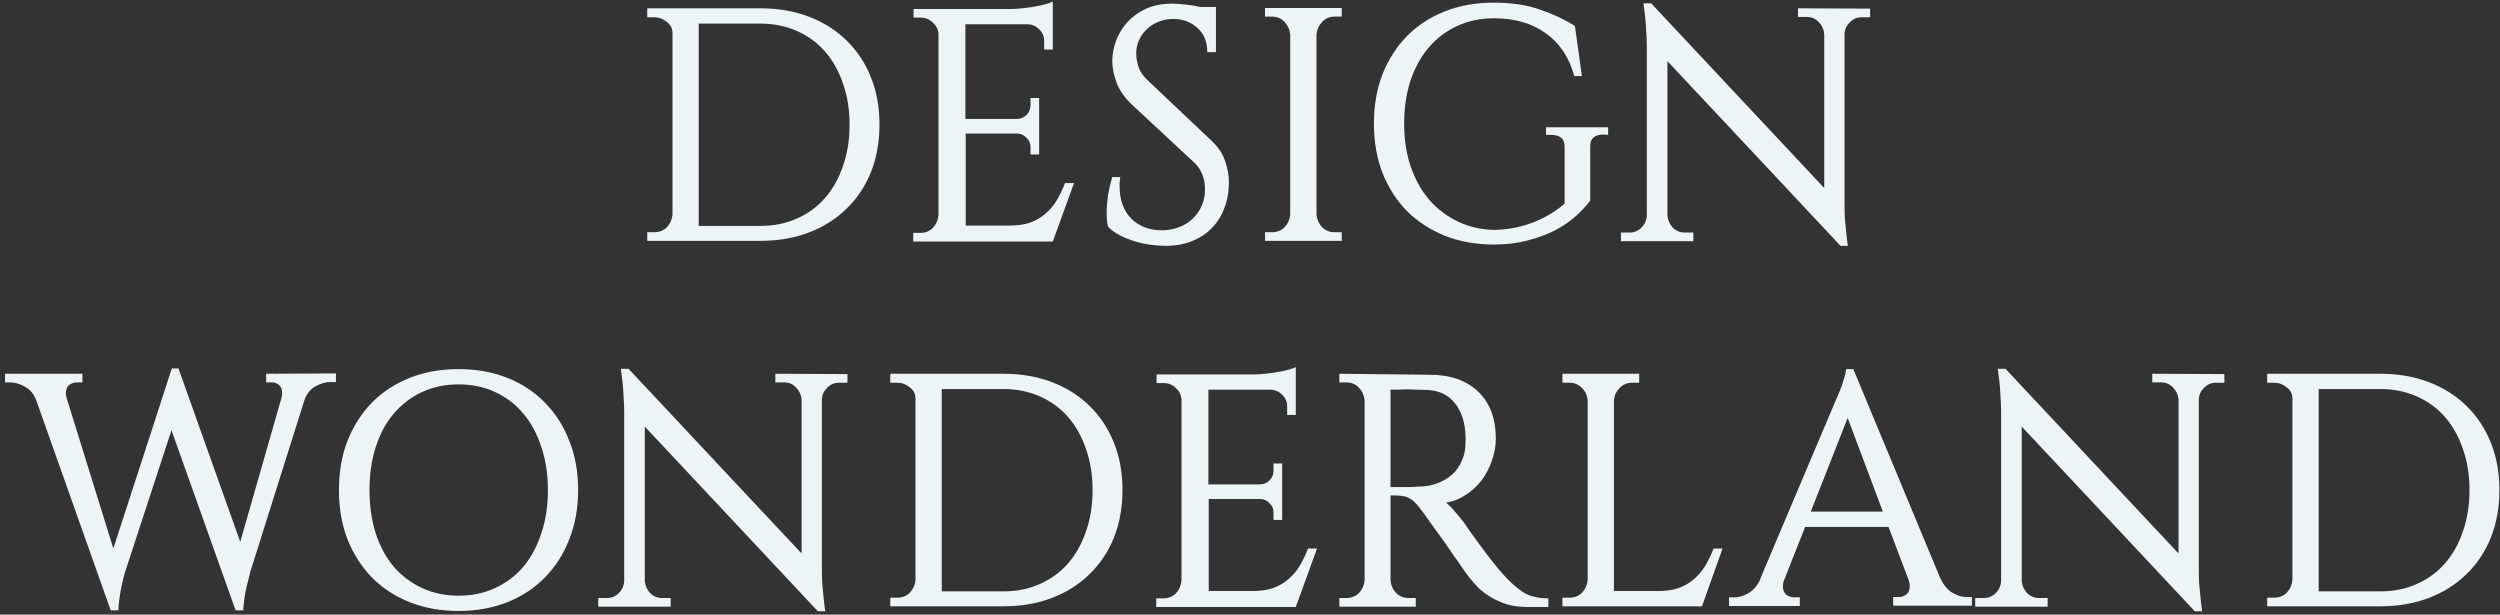
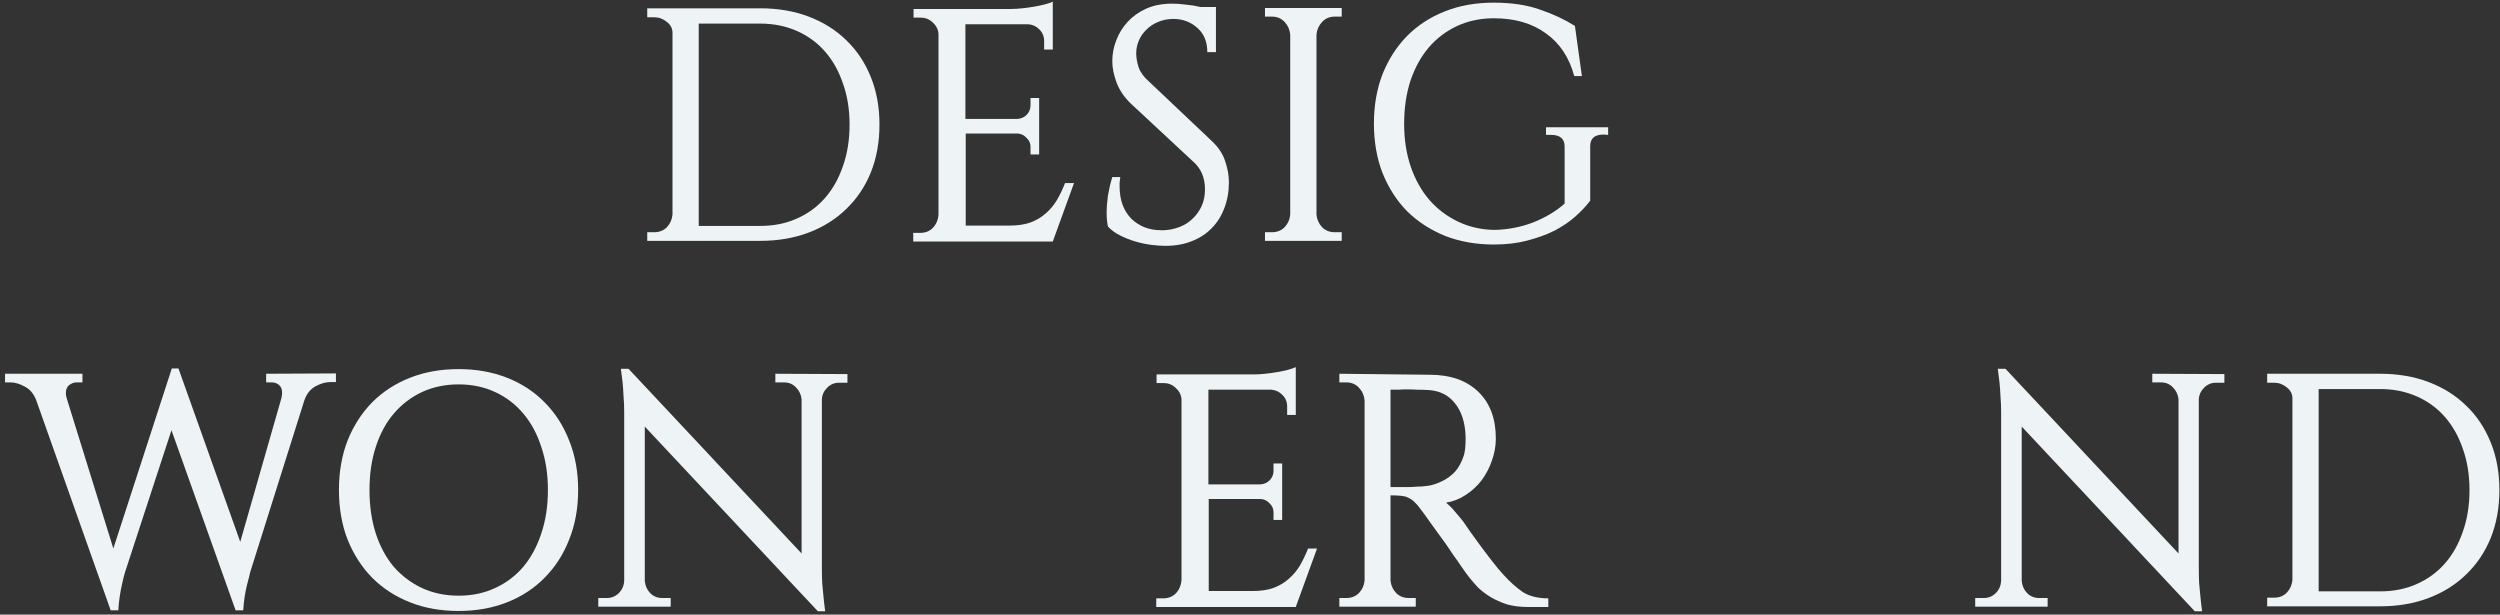
<svg xmlns="http://www.w3.org/2000/svg" width="301" height="74" viewBox="0 0 301 74" fill="none">
  <rect x="0" y="0" width="301" height="74" fill="#333333" stroke="none" />
  <path d="M91.528 1C93.662 1 95.608 1.333 97.368 2C99.128 2.667 100.635 3.613 101.888 4.84C103.168 6.067 104.155 7.547 104.848 9.28C105.542 10.987 105.888 12.893 105.888 15C105.888 17.107 105.542 19.027 104.848 20.76C104.155 22.467 103.168 23.933 101.888 25.16C100.635 26.387 99.128 27.333 97.368 28C95.608 28.667 93.662 29 91.528 29H77.928V27.96H78.768C79.382 27.96 79.888 27.76 80.288 27.36C80.688 26.933 80.915 26.427 80.968 25.84V3.96C80.968 3.427 80.742 2.987 80.288 2.64C79.835 2.267 79.328 2.08 78.768 2.08H77.928V1H91.528ZM84.128 27.2H91.528C93.155 27.2 94.622 26.907 95.928 26.32C97.262 25.733 98.395 24.907 99.328 23.84C100.262 22.773 100.982 21.493 101.488 20C102.022 18.507 102.288 16.84 102.288 15C102.288 13.187 102.022 11.533 101.488 10.04C100.982 8.547 100.262 7.267 99.328 6.2C98.395 5.133 97.262 4.307 95.928 3.72C94.595 3.133 93.128 2.84 91.528 2.84H84.128V27.2Z" fill="#EEF3F6" />
  <path d="M126.754 29.08H109.954V28.04H110.794C111.407 28.04 111.914 27.84 112.314 27.44C112.714 27.013 112.941 26.493 112.994 25.88V4.04C112.941 3.507 112.701 3.053 112.274 2.68C111.874 2.307 111.394 2.12 110.834 2.12H109.994V1.08H121.754C122.154 1.08 122.594 1.053 123.074 1C123.581 0.947 124.061 0.88 124.514 0.8C124.994 0.72 125.434 0.627 125.834 0.52C126.234 0.413 126.541 0.307 126.754 0.2V5.96H125.714V4.92C125.714 4.387 125.527 3.933 125.154 3.56C124.807 3.187 124.367 2.973 123.834 2.92H116.234V14.32H122.474C122.927 14.293 123.301 14.133 123.594 13.84C123.914 13.52 124.074 13.133 124.074 12.68V11.8H125.114V18.6H124.074V17.68C124.074 17.253 123.914 16.893 123.594 16.6C123.301 16.28 122.954 16.107 122.554 16.08H116.274V27.16H121.514C122.501 27.16 123.341 27.04 124.034 26.8C124.754 26.533 125.367 26.173 125.874 25.72C126.407 25.267 126.861 24.733 127.234 24.12C127.607 23.48 127.941 22.787 128.234 22.04H129.314L126.754 29.08Z" fill="#EEF3F6" />
  <path d="M145.88 16.96C146.707 17.733 147.253 18.56 147.52 19.44C147.813 20.293 147.96 21.133 147.96 21.96C147.96 23.08 147.773 24.12 147.4 25.08C147.053 26.013 146.547 26.813 145.88 27.48C145.24 28.147 144.44 28.667 143.48 29.04C142.547 29.413 141.493 29.6 140.32 29.6C139.813 29.6 139.24 29.56 138.6 29.48C137.987 29.4 137.36 29.267 136.72 29.08C136.08 28.893 135.467 28.653 134.88 28.36C134.293 28.067 133.8 27.707 133.4 27.28C133.347 27.04 133.307 26.787 133.28 26.52C133.253 26.227 133.24 25.933 133.24 25.64C133.24 25 133.293 24.293 133.4 23.52C133.533 22.747 133.707 22.013 133.92 21.32H134.88C134.853 21.587 134.827 21.813 134.8 22C134.8 22.16 134.8 22.307 134.8 22.44C134.8 24.067 135.267 25.36 136.2 26.32C137.16 27.253 138.36 27.72 139.8 27.72H140.12C140.787 27.693 141.427 27.56 142.04 27.32C142.653 27.08 143.173 26.747 143.6 26.32C144.053 25.893 144.413 25.387 144.68 24.8C144.947 24.213 145.08 23.547 145.08 22.8C145.08 21.387 144.6 20.267 143.64 19.44L136.16 12.48C135.36 11.707 134.787 10.867 134.44 9.96C134.093 9.027 133.92 8.16 133.92 7.36C133.92 6.507 134.08 5.667 134.4 4.84C134.72 4.013 135.173 3.28 135.76 2.64C136.373 1.973 137.12 1.44 138 1.04C138.907 0.64 139.947 0.44 141.12 0.44C141.653 0.44 142.213 0.48 142.8 0.56C143.413 0.613 143.987 0.707 144.52 0.84H146.4V6.28H145.36C145.36 5.027 144.96 4.053 144.16 3.36C143.36 2.64 142.4 2.28 141.28 2.28C140.613 2.28 140 2.4 139.44 2.64C138.907 2.853 138.44 3.16 138.04 3.56C137.64 3.933 137.333 4.373 137.12 4.88C136.907 5.36 136.8 5.88 136.8 6.44C136.8 6.92 136.893 7.467 137.08 8.08C137.293 8.693 137.707 9.267 138.32 9.8L145.88 16.96Z" fill="#EEF3F6" />
  <path d="M161.544 29H152.304V27.96H153.144C153.758 27.96 154.264 27.76 154.664 27.36C155.064 26.933 155.291 26.427 155.344 25.84V4.16C155.291 3.573 155.064 3.067 154.664 2.64C154.264 2.213 153.758 2 153.144 2H152.304V0.96H161.544V2H160.704C160.091 2 159.584 2.213 159.184 2.64C158.784 3.067 158.558 3.573 158.504 4.16V25.84C158.558 26.427 158.784 26.933 159.184 27.36C159.584 27.76 160.091 27.96 160.704 27.96H161.544V29Z" fill="#EEF3F6" />
  <path d="M193.06 16.2C191.993 16.2 191.46 16.667 191.46 17.6V24.16C190.98 24.8 190.38 25.44 189.66 26.08C188.967 26.693 188.14 27.253 187.18 27.76C186.22 28.24 185.127 28.64 183.9 28.96C182.7 29.28 181.353 29.44 179.86 29.44C177.727 29.44 175.767 29.093 173.98 28.4C172.22 27.68 170.7 26.693 169.42 25.44C168.167 24.16 167.18 22.627 166.46 20.84C165.767 19.053 165.42 17.067 165.42 14.88C165.42 12.693 165.767 10.707 166.46 8.92C167.18 7.133 168.167 5.6 169.42 4.32C170.7 3.04 172.22 2.053 173.98 1.36C175.74 0.667 177.687 0.32 179.82 0.32C182.007 0.32 183.873 0.6 185.42 1.16C186.993 1.693 188.393 2.347 189.62 3.12L190.46 9.16H189.54C188.927 6.893 187.78 5.173 186.1 4C184.447 2.8 182.367 2.2 179.86 2.2C178.26 2.2 176.793 2.507 175.46 3.12C174.127 3.733 172.98 4.6 172.02 5.72C171.087 6.813 170.353 8.147 169.82 9.72C169.313 11.267 169.06 13 169.06 14.92C169.06 16.813 169.327 18.533 169.86 20.08C170.393 21.627 171.14 22.96 172.1 24.08C173.06 25.173 174.207 26.04 175.54 26.68C176.873 27.32 178.327 27.653 179.9 27.68C181.5 27.653 183.047 27.36 184.54 26.8C186.033 26.213 187.313 25.453 188.38 24.52V17.64C188.38 16.707 187.833 16.24 186.74 16.24H186.14V15.32H193.62V16.24L193.06 16.2Z" fill="#EEF3F6" />
-   <path d="M225.158 1.04V2.08H224.118C223.585 2.08 223.118 2.28 222.718 2.68C222.318 3.08 222.105 3.547 222.078 4.08V24.32C222.078 24.933 222.092 25.56 222.118 26.2C222.172 26.813 222.225 27.373 222.278 27.88C222.332 28.467 222.398 29.04 222.478 29.6H221.598L200.758 7.36V25.96C200.812 26.52 201.025 27 201.398 27.4C201.798 27.8 202.278 28 202.838 28H203.878V29.04H195.158V28H196.198C196.758 28 197.238 27.8 197.638 27.4C198.038 27 198.252 26.507 198.278 25.92V5.6C198.278 4.933 198.252 4.293 198.198 3.68C198.172 3.04 198.132 2.48 198.078 2L197.878 0.4H198.798L219.638 22.64V4.08C219.585 3.52 219.358 3.04 218.958 2.64C218.585 2.24 218.105 2.04 217.518 2.04H216.478V1L225.158 1.04Z" fill="#EEF3F6" />
  <path d="M40.446 44.96V46H39.766C39.206 46 38.606 46.173 37.966 46.52C37.353 46.867 36.913 47.427 36.646 48.2L30.126 68.88C30.126 68.933 30.086 69.107 30.006 69.4C29.926 69.667 29.833 70.027 29.726 70.48C29.62 70.907 29.526 71.387 29.446 71.92C29.366 72.453 29.313 72.973 29.286 73.48H28.366L20.646 51.8L15.046 68.92C14.913 69.373 14.793 69.853 14.686 70.36C14.58 70.813 14.486 71.32 14.406 71.88C14.326 72.413 14.273 72.947 14.246 73.48H13.326L4.366 48.2C4.073 47.427 3.62 46.88 3.006 46.56C2.393 46.213 1.806 46.04 1.246 46.04H0.606V45H9.926V46.04H9.246C8.926 46.04 8.62 46.147 8.326 46.36C8.06 46.573 7.926 46.907 7.926 47.36C7.926 47.547 7.966 47.76 8.046 48L13.646 66.04L20.686 44.36H21.486L28.926 65.24L33.886 47.92C33.94 47.653 33.966 47.44 33.966 47.28C33.966 46.88 33.846 46.573 33.606 46.36C33.366 46.147 33.073 46.04 32.726 46.04H32.046V45L40.446 44.96Z" fill="#EEF3F6" />
  <path d="M55.208 44.44C57.341 44.44 59.288 44.787 61.048 45.48C62.808 46.173 64.314 47.16 65.568 48.44C66.848 49.72 67.834 51.253 68.528 53.04C69.248 54.827 69.608 56.813 69.608 59C69.608 61.187 69.248 63.173 68.528 64.96C67.834 66.747 66.848 68.28 65.568 69.56C64.314 70.84 62.808 71.827 61.048 72.52C59.288 73.213 57.341 73.56 55.208 73.56C53.074 73.56 51.128 73.213 49.368 72.52C47.608 71.827 46.088 70.84 44.808 69.56C43.554 68.28 42.568 66.747 41.848 64.96C41.154 63.173 40.808 61.187 40.808 59C40.808 56.813 41.154 54.827 41.848 53.04C42.568 51.253 43.554 49.72 44.808 48.44C46.088 47.16 47.608 46.173 49.368 45.48C51.128 44.787 53.074 44.44 55.208 44.44ZM55.208 71.72C56.834 71.72 58.301 71.413 59.608 70.8C60.941 70.187 62.074 69.333 63.008 68.24C63.941 67.12 64.661 65.787 65.168 64.24C65.701 62.667 65.968 60.92 65.968 59C65.968 57.08 65.701 55.347 65.168 53.8C64.661 52.227 63.941 50.893 63.008 49.8C62.074 48.68 60.941 47.813 59.608 47.2C58.301 46.587 56.834 46.28 55.208 46.28C53.608 46.28 52.141 46.587 50.808 47.2C49.501 47.813 48.368 48.68 47.408 49.8C46.474 50.893 45.754 52.227 45.248 53.8C44.741 55.347 44.488 57.08 44.488 59C44.488 60.92 44.741 62.667 45.248 64.24C45.754 65.787 46.474 67.12 47.408 68.24C48.368 69.333 49.501 70.187 50.808 70.8C52.141 71.413 53.608 71.72 55.208 71.72Z" fill="#EEF3F6" />
  <path d="M102.033 45.04V46.08H100.993C100.46 46.08 99.993 46.28 99.593 46.68C99.193 47.08 98.98 47.547 98.953 48.08V68.32C98.953 68.933 98.967 69.56 98.993 70.2C99.047 70.813 99.1 71.373 99.153 71.88C99.207 72.467 99.273 73.04 99.353 73.6H98.473L77.633 51.36V69.96C77.687 70.52 77.9 71 78.273 71.4C78.673 71.8 79.153 72 79.713 72H80.753V73.04H72.033V72H73.073C73.633 72 74.113 71.8 74.513 71.4C74.913 71 75.127 70.507 75.153 69.92V49.6C75.153 48.933 75.127 48.293 75.073 47.68C75.047 47.04 75.007 46.48 74.953 46L74.753 44.4H75.673L96.513 66.64V48.08C96.46 47.52 96.233 47.04 95.833 46.64C95.46 46.24 94.98 46.04 94.393 46.04H93.353V45L102.033 45.04Z" fill="#EEF3F6" />
-   <path d="M120.786 45C122.919 45 124.866 45.333 126.626 46C128.386 46.667 129.893 47.613 131.146 48.84C132.426 50.067 133.413 51.547 134.106 53.28C134.799 54.987 135.146 56.893 135.146 59C135.146 61.107 134.799 63.027 134.106 64.76C133.413 66.467 132.426 67.933 131.146 69.16C129.893 70.387 128.386 71.333 126.626 72C124.866 72.667 122.919 73 120.786 73H107.186V71.96H108.026C108.639 71.96 109.146 71.76 109.546 71.36C109.946 70.933 110.173 70.427 110.226 69.84V47.96C110.226 47.427 109.999 46.987 109.546 46.64C109.093 46.267 108.586 46.08 108.026 46.08H107.186V45H120.786ZM113.386 71.2H120.786C122.413 71.2 123.879 70.907 125.186 70.32C126.519 69.733 127.653 68.907 128.586 67.84C129.519 66.773 130.239 65.493 130.746 64C131.279 62.507 131.546 60.84 131.546 59C131.546 57.187 131.279 55.533 130.746 54.04C130.239 52.547 129.519 51.267 128.586 50.2C127.653 49.133 126.519 48.307 125.186 47.72C123.853 47.133 122.386 46.84 120.786 46.84H113.386V71.2Z" fill="#EEF3F6" />
  <path d="M156.012 73.08H139.212V72.04H140.052C140.665 72.04 141.172 71.84 141.572 71.44C141.972 71.013 142.198 70.493 142.252 69.88V48.04C142.198 47.507 141.958 47.053 141.532 46.68C141.132 46.307 140.652 46.12 140.092 46.12H139.252V45.08H151.012C151.412 45.08 151.852 45.053 152.332 45C152.838 44.947 153.318 44.88 153.772 44.8C154.252 44.72 154.692 44.627 155.092 44.52C155.492 44.413 155.798 44.307 156.012 44.2V49.96H154.972V48.92C154.972 48.387 154.785 47.933 154.412 47.56C154.065 47.187 153.625 46.973 153.092 46.92H145.492V58.32H151.732C152.185 58.293 152.558 58.133 152.852 57.84C153.172 57.52 153.332 57.133 153.332 56.68V55.8H154.372V62.6H153.332V61.68C153.332 61.253 153.172 60.893 152.852 60.6C152.558 60.28 152.212 60.107 151.812 60.08H145.532V71.16H150.772C151.758 71.16 152.598 71.04 153.292 70.8C154.012 70.533 154.625 70.173 155.132 69.72C155.665 69.267 156.118 68.733 156.492 68.12C156.865 67.48 157.198 66.787 157.492 66.04H158.572L156.012 73.08Z" fill="#EEF3F6" />
  <path d="M172.138 45.12C174.618 45.12 176.564 45.8 177.978 47.16C179.391 48.52 180.098 50.4 180.098 52.8C180.098 53.707 179.938 54.6 179.618 55.48C179.324 56.333 178.911 57.12 178.378 57.84C177.844 58.533 177.204 59.12 176.458 59.6C175.738 60.08 174.951 60.387 174.098 60.52C174.471 60.813 174.831 61.173 175.178 61.6C175.551 62.027 175.884 62.427 176.178 62.8C176.791 63.707 177.404 64.573 178.018 65.4C178.524 66.093 179.058 66.8 179.618 67.52C180.178 68.24 180.644 68.8 181.018 69.2C181.791 70.053 182.564 70.747 183.338 71.28C184.138 71.787 185.164 72.04 186.418 72.04V73.08H183.938C183.004 73.08 182.164 72.973 181.418 72.76C180.698 72.52 180.044 72.227 179.458 71.88C178.898 71.533 178.404 71.16 177.978 70.76C177.578 70.333 177.218 69.92 176.898 69.52C176.844 69.44 176.724 69.28 176.538 69.04C176.351 68.773 176.124 68.453 175.858 68.08C175.618 67.707 175.338 67.307 175.018 66.88C174.724 66.427 174.418 65.973 174.098 65.52C173.511 64.72 172.911 63.893 172.298 63.04C171.684 62.16 171.258 61.573 171.018 61.28C170.804 60.96 170.564 60.68 170.298 60.44C170.058 60.2 169.778 60.013 169.458 59.88C169.164 59.72 168.484 59.64 167.418 59.64V69.88C167.471 70.467 167.698 70.973 168.098 71.4C168.498 71.8 169.004 72 169.618 72H170.458V73.04H161.258V72H162.098C162.711 72 163.218 71.8 163.618 71.4C164.018 70.973 164.244 70.467 164.298 69.88V48.2C164.244 47.613 164.018 47.107 163.618 46.68C163.218 46.253 162.711 46.04 162.098 46.04H161.258V45L172.138 45.12ZM169.658 58.64C169.898 58.64 170.164 58.627 170.458 58.6C170.938 58.6 171.458 58.56 172.018 58.48C172.578 58.373 173.124 58.187 173.658 57.92C174.218 57.653 174.724 57.28 175.178 56.8C175.631 56.293 175.991 55.627 176.258 54.8C176.391 54.32 176.458 53.693 176.458 52.92V52.56C176.404 50.88 175.978 49.547 175.178 48.56C174.404 47.573 173.338 47.04 171.978 46.96C171.524 46.933 171.071 46.92 170.618 46.92C170.191 46.893 169.778 46.88 169.378 46.88C169.004 46.88 168.671 46.893 168.378 46.92C168.084 46.92 167.831 46.92 167.618 46.92H167.418V58.64H169.658Z" fill="#EEF3F6" />
-   <path d="M207.397 66.04L204.917 73H188.117V71.96H188.957C189.57 71.96 190.077 71.76 190.477 71.36C190.877 70.933 191.104 70.427 191.157 69.84V48.2C191.104 47.613 190.877 47.12 190.477 46.72C190.077 46.293 189.57 46.08 188.957 46.08H188.117V45H197.357V46.08H196.517C195.904 46.08 195.397 46.293 194.997 46.72C194.597 47.12 194.37 47.613 194.317 48.2V71.16H199.597C200.584 71.16 201.424 71.04 202.117 70.8C202.837 70.533 203.45 70.173 203.957 69.72C204.49 69.267 204.944 68.733 205.317 68.12C205.69 67.48 206.024 66.787 206.317 66.04H207.397Z" fill="#EEF3F6" />
-   <path d="M233.618 69.64V69.6C233.991 70.427 234.471 71.013 235.058 71.36C235.645 71.707 236.205 71.88 236.738 71.88H237.418V72.92H227.938V71.88H228.618C228.965 71.88 229.271 71.773 229.538 71.56C229.805 71.347 229.938 71.027 229.938 70.6C229.938 70.36 229.898 70.12 229.818 69.88L227.378 63.44H217.338L214.778 69.92V69.88C214.698 70.173 214.658 70.413 214.658 70.6C214.658 71.027 214.791 71.36 215.058 71.6C215.351 71.813 215.671 71.92 216.018 71.92H216.698V72.96H208.178V71.92H208.858C209.391 71.92 209.951 71.747 210.538 71.4C211.125 71.053 211.605 70.48 211.978 69.68H211.938L220.818 48.68C221.085 48.093 221.325 47.533 221.538 47C221.725 46.547 221.885 46.08 222.018 45.6C222.178 45.12 222.258 44.733 222.258 44.44H223.138L233.618 69.64ZM226.698 61.6L222.458 50.32L218.018 61.6H226.698Z" fill="#EEF3F6" />
  <path d="M267.815 45.04V46.08H266.775C266.241 46.08 265.775 46.28 265.375 46.68C264.975 47.08 264.761 47.547 264.735 48.08V68.32C264.735 68.933 264.748 69.56 264.775 70.2C264.828 70.813 264.881 71.373 264.935 71.88C264.988 72.467 265.055 73.04 265.135 73.6H264.255L243.415 51.36V69.96C243.468 70.52 243.681 71 244.055 71.4C244.455 71.8 244.935 72 245.495 72H246.535V73.04H237.815V72H238.855C239.415 72 239.895 71.8 240.295 71.4C240.695 71 240.908 70.507 240.935 69.92V49.6C240.935 48.933 240.908 48.293 240.855 47.68C240.828 47.04 240.788 46.48 240.735 46L240.535 44.4H241.455L262.295 66.64V48.08C262.241 47.52 262.015 47.04 261.615 46.64C261.241 46.24 260.761 46.04 260.175 46.04H259.135V45L267.815 45.04Z" fill="#EEF3F6" />
  <path d="M286.567 45C288.701 45 290.647 45.333 292.407 46C294.167 46.667 295.674 47.613 296.927 48.84C298.207 50.067 299.194 51.547 299.887 53.28C300.581 54.987 300.927 56.893 300.927 59C300.927 61.107 300.581 63.027 299.887 64.76C299.194 66.467 298.207 67.933 296.927 69.16C295.674 70.387 294.167 71.333 292.407 72C290.647 72.667 288.701 73 286.567 73H272.967V71.96H273.807C274.421 71.96 274.927 71.76 275.327 71.36C275.727 70.933 275.954 70.427 276.007 69.84V47.96C276.007 47.427 275.781 46.987 275.327 46.64C274.874 46.267 274.367 46.08 273.807 46.08H272.967V45H286.567ZM279.167 71.2H286.567C288.194 71.2 289.661 70.907 290.967 70.32C292.301 69.733 293.434 68.907 294.367 67.84C295.301 66.773 296.021 65.493 296.527 64C297.061 62.507 297.327 60.84 297.327 59C297.327 57.187 297.061 55.533 296.527 54.04C296.021 52.547 295.301 51.267 294.367 50.2C293.434 49.133 292.301 48.307 290.967 47.72C289.634 47.133 288.167 46.84 286.567 46.84H279.167V71.2Z" fill="#EEF3F6" />
</svg>